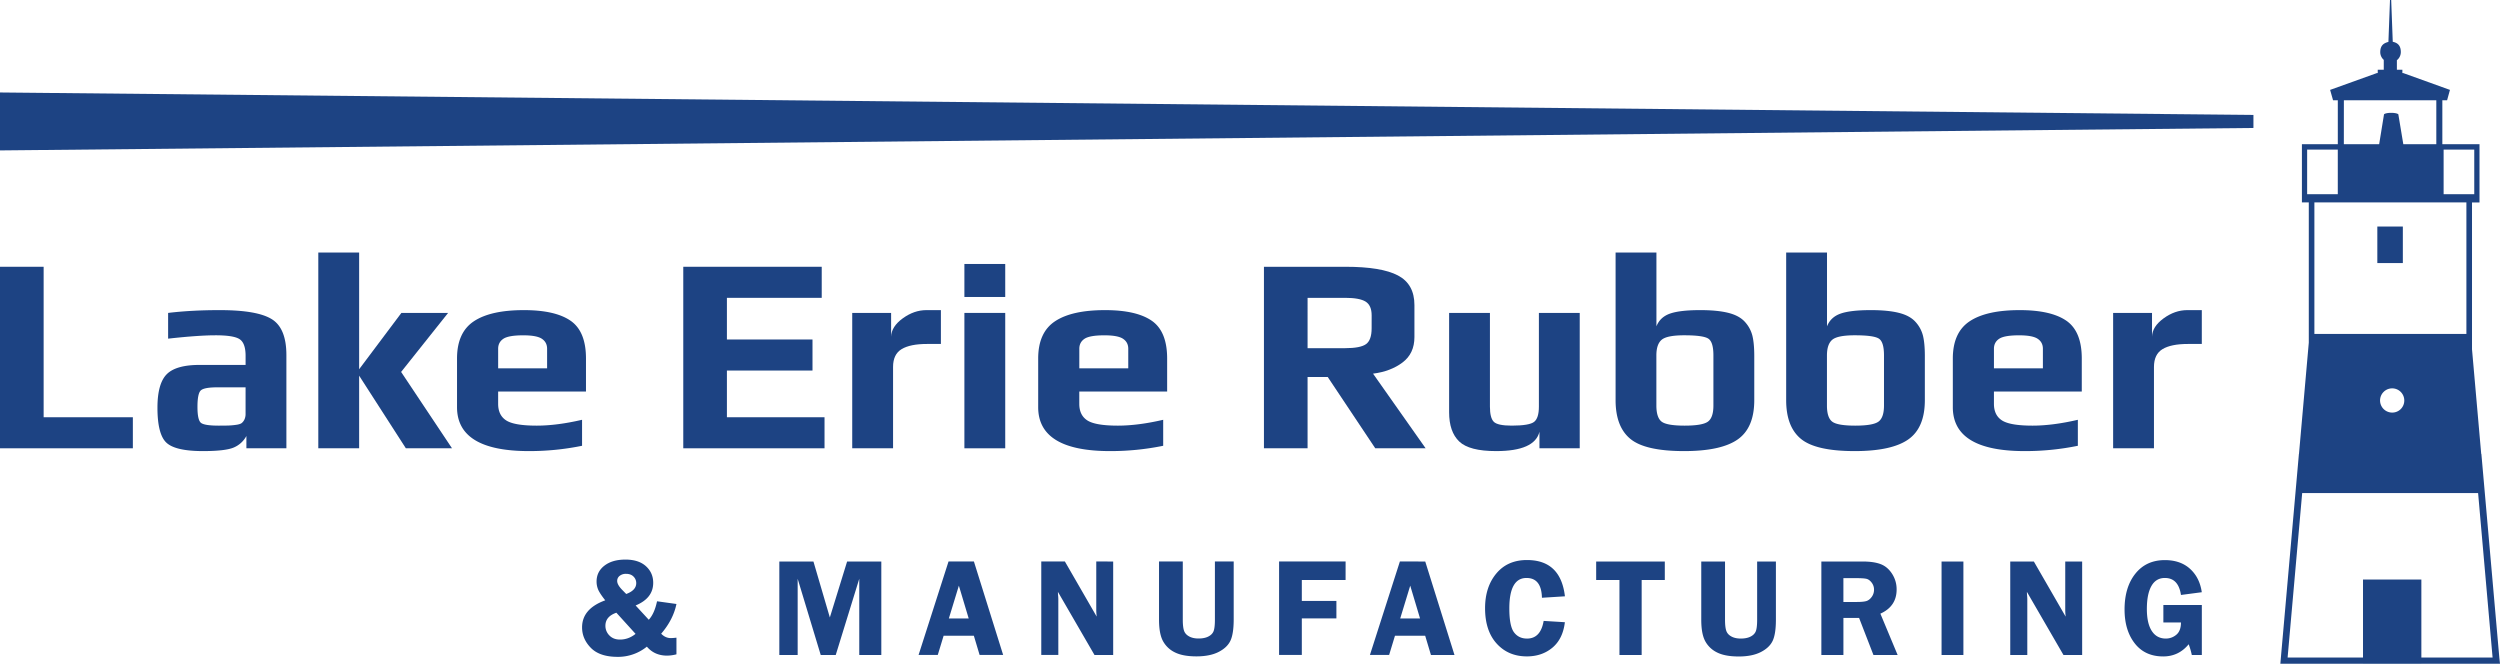
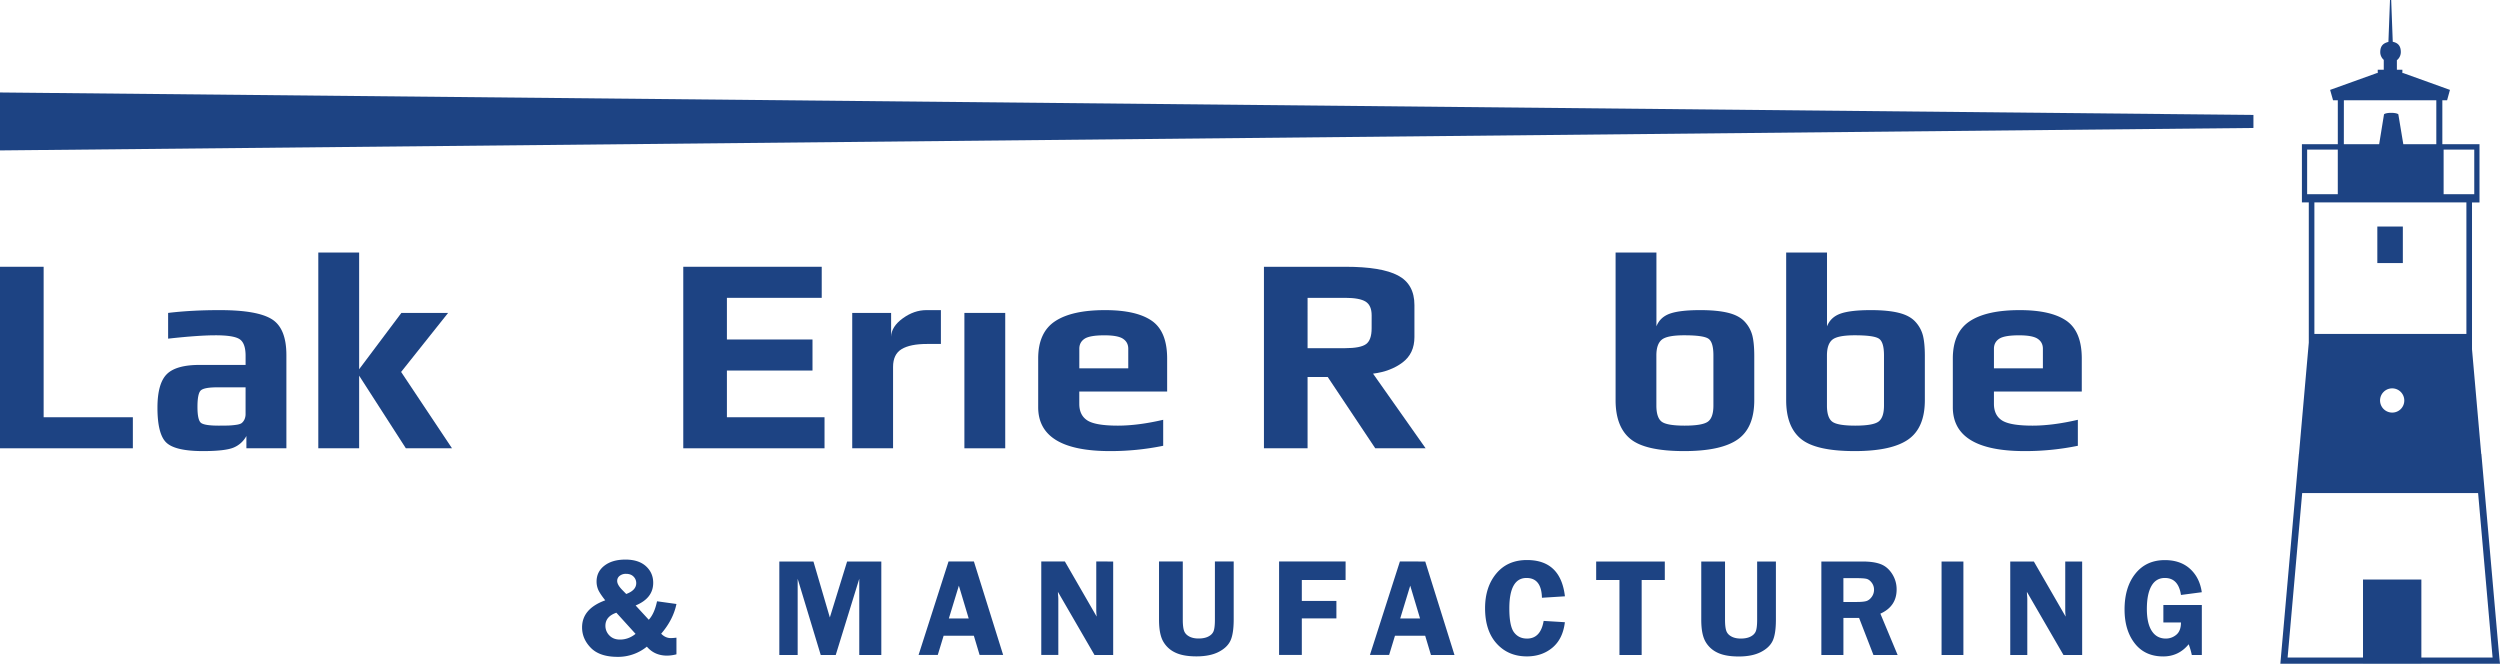
<svg xmlns="http://www.w3.org/2000/svg" viewBox="0 0 4616.61 1225.7">
  <defs>
    <style>.cls-1{fill:#1d4383;}</style>
  </defs>
  <g id="Layer_2" data-name="Layer 2">
    <g id="Layer_1-2" data-name="Layer 1">
      <g id="Layer_1-2-2" data-name="Layer 1-2">
        <path class="cls-1" d="M4437.2,485.8h-47.12V418.3h47.12Zm34.2,738.72H4363.63V1070.15H4471.4Z" />
        <path class="cls-1" d="M502,589.47Q475.17,572.68,406,572.68q-52.68,0-95.55,5.17v47.52q55.79-6.2,87.8-6.2,34.1,0,44.68,7.49t10.59,30.21v17H368.75q-43.9,0-60.94,17.3t-17.05,61.72q0,49.08,16.53,64.57T374.44,833q41.31,0,56.81-6.45A47.21,47.21,0,0,0,455,805.11v22.73h73.86l0-172Q528.89,606.25,502,589.47ZM453.48,763.79h0a24.37,24.37,0,0,1-2.07,10.85,19.37,19.37,0,0,1-4.9,6.45q-2.85,2.32-10.07,3.36-6.68,1-13.42,1.29-6.19.27-19.12.26-26.34,0-32.79-5.16t-6.46-29.44q0-24.79,6.2-30.48t31-5.68h51.65Z" />
        <polygon class="cls-1" points="1342.34 684.26 1500.39 684.26 1500.39 626.92 1342.34 626.92 1342.34 550 1517.43 550 1517.43 492.63 1261.76 492.63 1261.76 827.84 1522.6 827.84 1522.6 770.51 1342.34 770.51 1342.34 684.26" />
        <path class="cls-1" d="M1667,587.92q-20.91,15.24-21.44,33.83V577.84h-71.8v250h75.41V677.53q0-23.24,15.76-32.79t46.74-9.56h25.83v-62.5h-26.86Q1687.92,572.68,1667,587.92Z" />
        <polygon class="cls-1" points="827.49 577.84 741.21 577.84 663.2 681.86 663.2 466.29 587.79 466.29 587.79 827.84 663.2 827.84 663.2 693.73 749.48 827.83 834.7 827.83 740.72 686.84 827.49 577.84" />
-         <path class="cls-1" d="M1053.69,592.32q-28.41-19.64-86.26-19.63-61.47,0-92.46,20.66t-31,68.7v89.87Q844,833,976.73,833a484.87,484.87,0,0,0,98.13-9.81v-48Q1028.38,786,991.19,786q-41.33,0-56.3-9.56t-15-30.73V723H1082.1v-61Q1082.1,612,1053.69,592.32Zm-43.39,87.83-90.39,0V644q0-11.88,9.56-18.34t36.93-6.45q24.78,0,34.34,6.45T1010.3,644Z" />
        <polygon class="cls-1" points="80.58 492.63 0 492.63 0 827.84 245.34 827.84 245.34 770.51 80.58 770.51 80.58 492.63" />
        <rect class="cls-1" x="1780.89" y="577.85" width="75.41" height="250" />
        <path class="cls-1" d="M4615.34,1214.18l-33.12-375.93h-.3l-17-193.25V373.84h13.84V266.26l-68.62.07V185.17h8.77l5.27-19.17-86.41-31.12h-1.44v-6.06H4426.2V111.18a19.07,19.07,0,0,0,7.25-14.93c0-9.54-3.41-16.74-14.88-19.08L4415.69,0h-2.22l-2.91,77.35c-8,2.24-15,5.8-15.09,18.9a19,19,0,0,0,6.49,14.3v18.27h-11.13v6.05h-1.39L4302.9,166l5.41,19.1h8.79v81.12h-66.29V373.79h12.71v259L4245.4,838.27h-.14L4212,1214.2l-1,11.5h405.61ZM4512.49,276.29h56.58v82.38h-56.58ZM4328.3,185.12H4499v81.16h-60.95l-9.18-55.16c-1.44-1.56-6.68-2.75-13.23-2.75s-11.79,1.19-13.22,2.75l-8.95,55.16h-65.22ZM4502.85,373.8h51.71V616.6H4273.85V373.8Zm-63,366.09a22.18,22.18,0,0,1-22.35,22h-.37a22.36,22.36,0,1,1,22.72-22ZM4260.46,358.67V276.29h56.61v82.38Zm-12.35,588,3.2-36.2h324.86l26.75,303.74H4224.41Z" />
        <path class="cls-1" d="M3815.89,592.32q-28.41-19.64-86.25-19.63-61.48,0-92.46,20.66t-31,68.7v89.87q0,81.09,132.74,81.09a484.87,484.87,0,0,0,98.13-9.81v-48q-46.47,10.8-83.66,10.8-41.32,0-56.3-9.56t-15-30.73V723H3844.3v-61Q3844.3,612,3815.89,592.32Zm-43.39,87.83-90.39,0V644q0-11.88,9.56-18.34t36.93-6.45q24.78,0,34.34,6.45T3772.5,644Z" />
-         <rect class="cls-1" x="1780.89" y="487.46" width="75.41" height="60.95" />
        <path class="cls-1" d="M3551.11,620.2a59,59,0,0,0-13.69-25.57Q3527.13,583,3507,577.85t-52.17-5.17q-37.71,0-56,6.46t-25,23.5V466.28h-75.41V739q0,49.08,27.38,71.54T3424.86,833q68.19,0,98.91-21.43T3554.51,739V656.87h0Q3554.47,634.15,3551.11,620.2ZM3469,778.51Q3458.94,786,3425.9,786t-42.62-7.49q-9.56-7.49-9.55-29.7V656.36q0-20.65,9.81-28.93t41.84-8.26q35.64,0,44.68,6.45t9,30.74v92.45h0Q3479.1,771,3469,778.51Z" />
-         <path class="cls-1" d="M4039,572.68q-22.73,0-43.64,15.24T3974,621.75V577.84h-71.8v250h75.41V677.53q0-23.24,15.76-32.79t46.74-9.56h25.83l0-62.5Z" />
        <path class="cls-1" d="M3236.11,620.2a58.94,58.94,0,0,0-13.69-25.57Q3212.13,583,3192,577.85t-52.17-5.17q-37.71,0-56,6.46t-25,23.5V466.28h-75.41V739q0,49.08,27.38,71.54T3109.86,833q68.19,0,98.92-21.43T3239.51,739V656.87h0Q3239.47,634.15,3236.11,620.2ZM3154,778.55Q3143.94,786,3110.9,786t-42.61-7.49q-9.52-7.49-9.56-29.7V656.36q0-20.65,9.81-28.93t41.84-8.26q35.64,0,44.68,6.45t9,30.74v92.45l0,0Q3164.1,771.07,3154,778.55Z" />
-         <path class="cls-1" d="M2841.79,750.85q0,21.2-8.78,28.15t-41.33,7q-26.32,0-33.31-7.23t-7-27.89v-173H2676V761.21q0,36.16,18.59,54T2762.76,833q71.28,0,80.06-35.64v30.47h74.38v-250h-75.41Z" />
        <path class="cls-1" d="M2126.89,592.32q-28.41-19.64-86.26-19.63-61.47,0-92.46,20.66t-31,68.7v89.87q0,81.09,132.74,81.09A484.87,484.87,0,0,0,2148,823.2v-48q-46.45,10.8-83.65,10.8-41.32,0-56.3-9.56t-15-30.73V723H2155.3v-61Q2155.3,612,2126.89,592.32Zm-43.39,87.83-90.39,0V644q0-11.88,9.56-18.34t36.93-6.45q24.78,0,34.34,6.45T2083.5,644Z" />
        <path class="cls-1" d="M2590,669.34q22-16.55,21.95-47V563.4q0-38.74-30.47-54.75t-96.59-16H2334.05V827.84h80.57V696.13h37.19l87.81,131.71h93L2535.52,690Q2568.06,685.88,2590,669.34Zm-57.08-63,0-.06q0,21.69-10.33,29.18t-38.74,7.5h-69.21V550h69.21q26.85,0,38,7t11.1,25.56Z" />
        <path class="cls-1" d="M0,277.76v-107l4161.3,41.46V236.3Zm1149.2,811.77q-9.48-9.62-9.47-16.7a11.52,11.52,0,0,1,4.61-9.48,18.25,18.25,0,0,1,11.7-3.68q8.85,0,13.85,5.07a16.63,16.63,0,0,1,5,12.14q0,13.17-18.48,20Zm24.46,81q-13.07,10.52-28.79,10.52-12.31,0-19.6-7.65a25,25,0,0,1-7.29-17.78q0-17.19,20.24-24.16Zm39.66-60.18q-4.78,22.76-15.26,34.11l-24.32-26.39q32.51-13.41,32.5-41.86,0-18.46-13.46-30.67t-37.88-12.2q-24.15,0-38.7,11.19t-14.54,29.4a38.26,38.26,0,0,0,3,15q3,7,13,19.66-42.77,15.56-42.76,50,0,21.26,16.25,37.82t49.39,16.57a84.27,84.27,0,0,0,54-18.86q14.16,16.59,37.3,16.58a69.9,69.9,0,0,0,17.32-2.4v-30.73c-4.63.5-8.13.76-10.49.76q-9.87,0-17.71-8.09,22.26-25.93,28.2-54.89Zm330,99.15,43.44-140.76V1209.5h40.72V1036.91h-63.17l-31.88,103.32-30.29-103.32h-63v172.62H1473V1068.77l42.59,140.76Zm227.37-128,18.14,60.57H1752.2Zm-19.09-44.65-55.33,172.62h35.45l10.82-35.53h55.81l10.64,35.53h43.47l-54-172.62Zm272.81,0v90.3q0,3.91.76,11.5l-58.72-101.8h-43.59v172.62h31.49V1106.21a69,69,0,0,0-.5-7.46c-.08-.93-.17-2.86-.25-5.82l67.55,116.6h34.5V1036.91Zm219.09,0v107.5q0,14.67-2.35,20.93t-9.47,10q-7.16,3.81-18.54,3.8-10.23,0-17.26-3.86c-4.67-2.57-7.8-6-9.35-10.43s-2.34-11.21-2.34-20.49v-107.5H2140.3v107.5q0,26.06,7.34,39.58a49.24,49.24,0,0,0,22.07,20.87q14.73,7.34,39.64,7.34t40.92-8.16q16-8.16,21.93-20.87t6-38.76v-107.5Zm241.35,0H2362v172.62h42V1142h63.86v-32.24H2404v-38.7h80.81Zm119.34,44.64,18.13,60.57H2585.7Zm-19.09-44.65-55.33,172.62h35.45L2576,1174h55.81l10.64,35.53h43.46l-54-172.62Zm304.75,64.24q-7.84-66.88-70.06-66.89-35.92,0-56.65,24.91t-20.74,64q0,41.73,21.43,65.38t55.71,23.65q27.93,0,47.23-16.13t23-47l-39.2-2.4q-5.58,32.63-30.67,32.63-15.46,0-24.08-11.57t-8.62-44.07q0-56.28,31.69-56.28,27.63,0,28.52,36.55l42.36-2.66m57.79-64.24v34.15h43v138.48h41V1071.06h42.74v-34.15Zm297.26,0v107.5q0,14.67-2.35,20.93t-9.47,10q-7.16,3.81-18.54,3.8c-6.83,0-12.57-1.29-17.26-3.86s-7.8-6-9.35-10.43-2.34-11.21-2.34-20.49V1037h-43.89v107.5q0,26.05,7.34,39.58a49.24,49.24,0,0,0,22.07,20.87q14.73,7.33,39.64,7.34t40.91-8.16q16-8.16,21.94-20.87t5.95-38.76V1037ZM3428,1067.64q13.92,0,19,1.33t9.36,7a20.87,20.87,0,0,1,4.3,12.9,22.23,22.23,0,0,1-4.3,13.47q-4.31,5.88-9.8,7.58t-17.65,1.71H3404.1v-44Zm5.08,73.48,26.51,68.42h44.67l-31.87-76.33q30-13.51,30-44.61a52.42,52.42,0,0,0-8.35-28.93q-8.34-13-21.06-17.89t-33.69-4.87H3363.4v172.62h40.73v-68.41Zm192.63-104.21h-40.34v172.62h40.34Zm188.06,0v90.3q0,3.91.76,11.5l-58.72-101.8h-43.59v172.62h31.49V1106.21a69,69,0,0,0-.5-7.46c-.09-.93-.17-2.86-.25-5.82l67.54,116.6H3845V1036.91Zm181.2,80.31v32.25h32.5q0,15.55-8.54,22.64a29.56,29.56,0,0,1-19.41,7.08q-16.82,0-25.92-14t-9.11-40.59q0-27.57,8.41-42.43t24.85-14.86q25,0,29.72,31.37l38.44-5.06q-3.9-27-21.62-43.13t-46.54-16.19q-34.41,0-54.44,25t-20,66.27q0,38.33,18.79,62.47t52.57,24.16q28.59,0,47.06-22.51a135.71,135.71,0,0,1,5.76,19.85H4066v-92.32Z" />
      </g>
    </g>
  </g>
</svg>